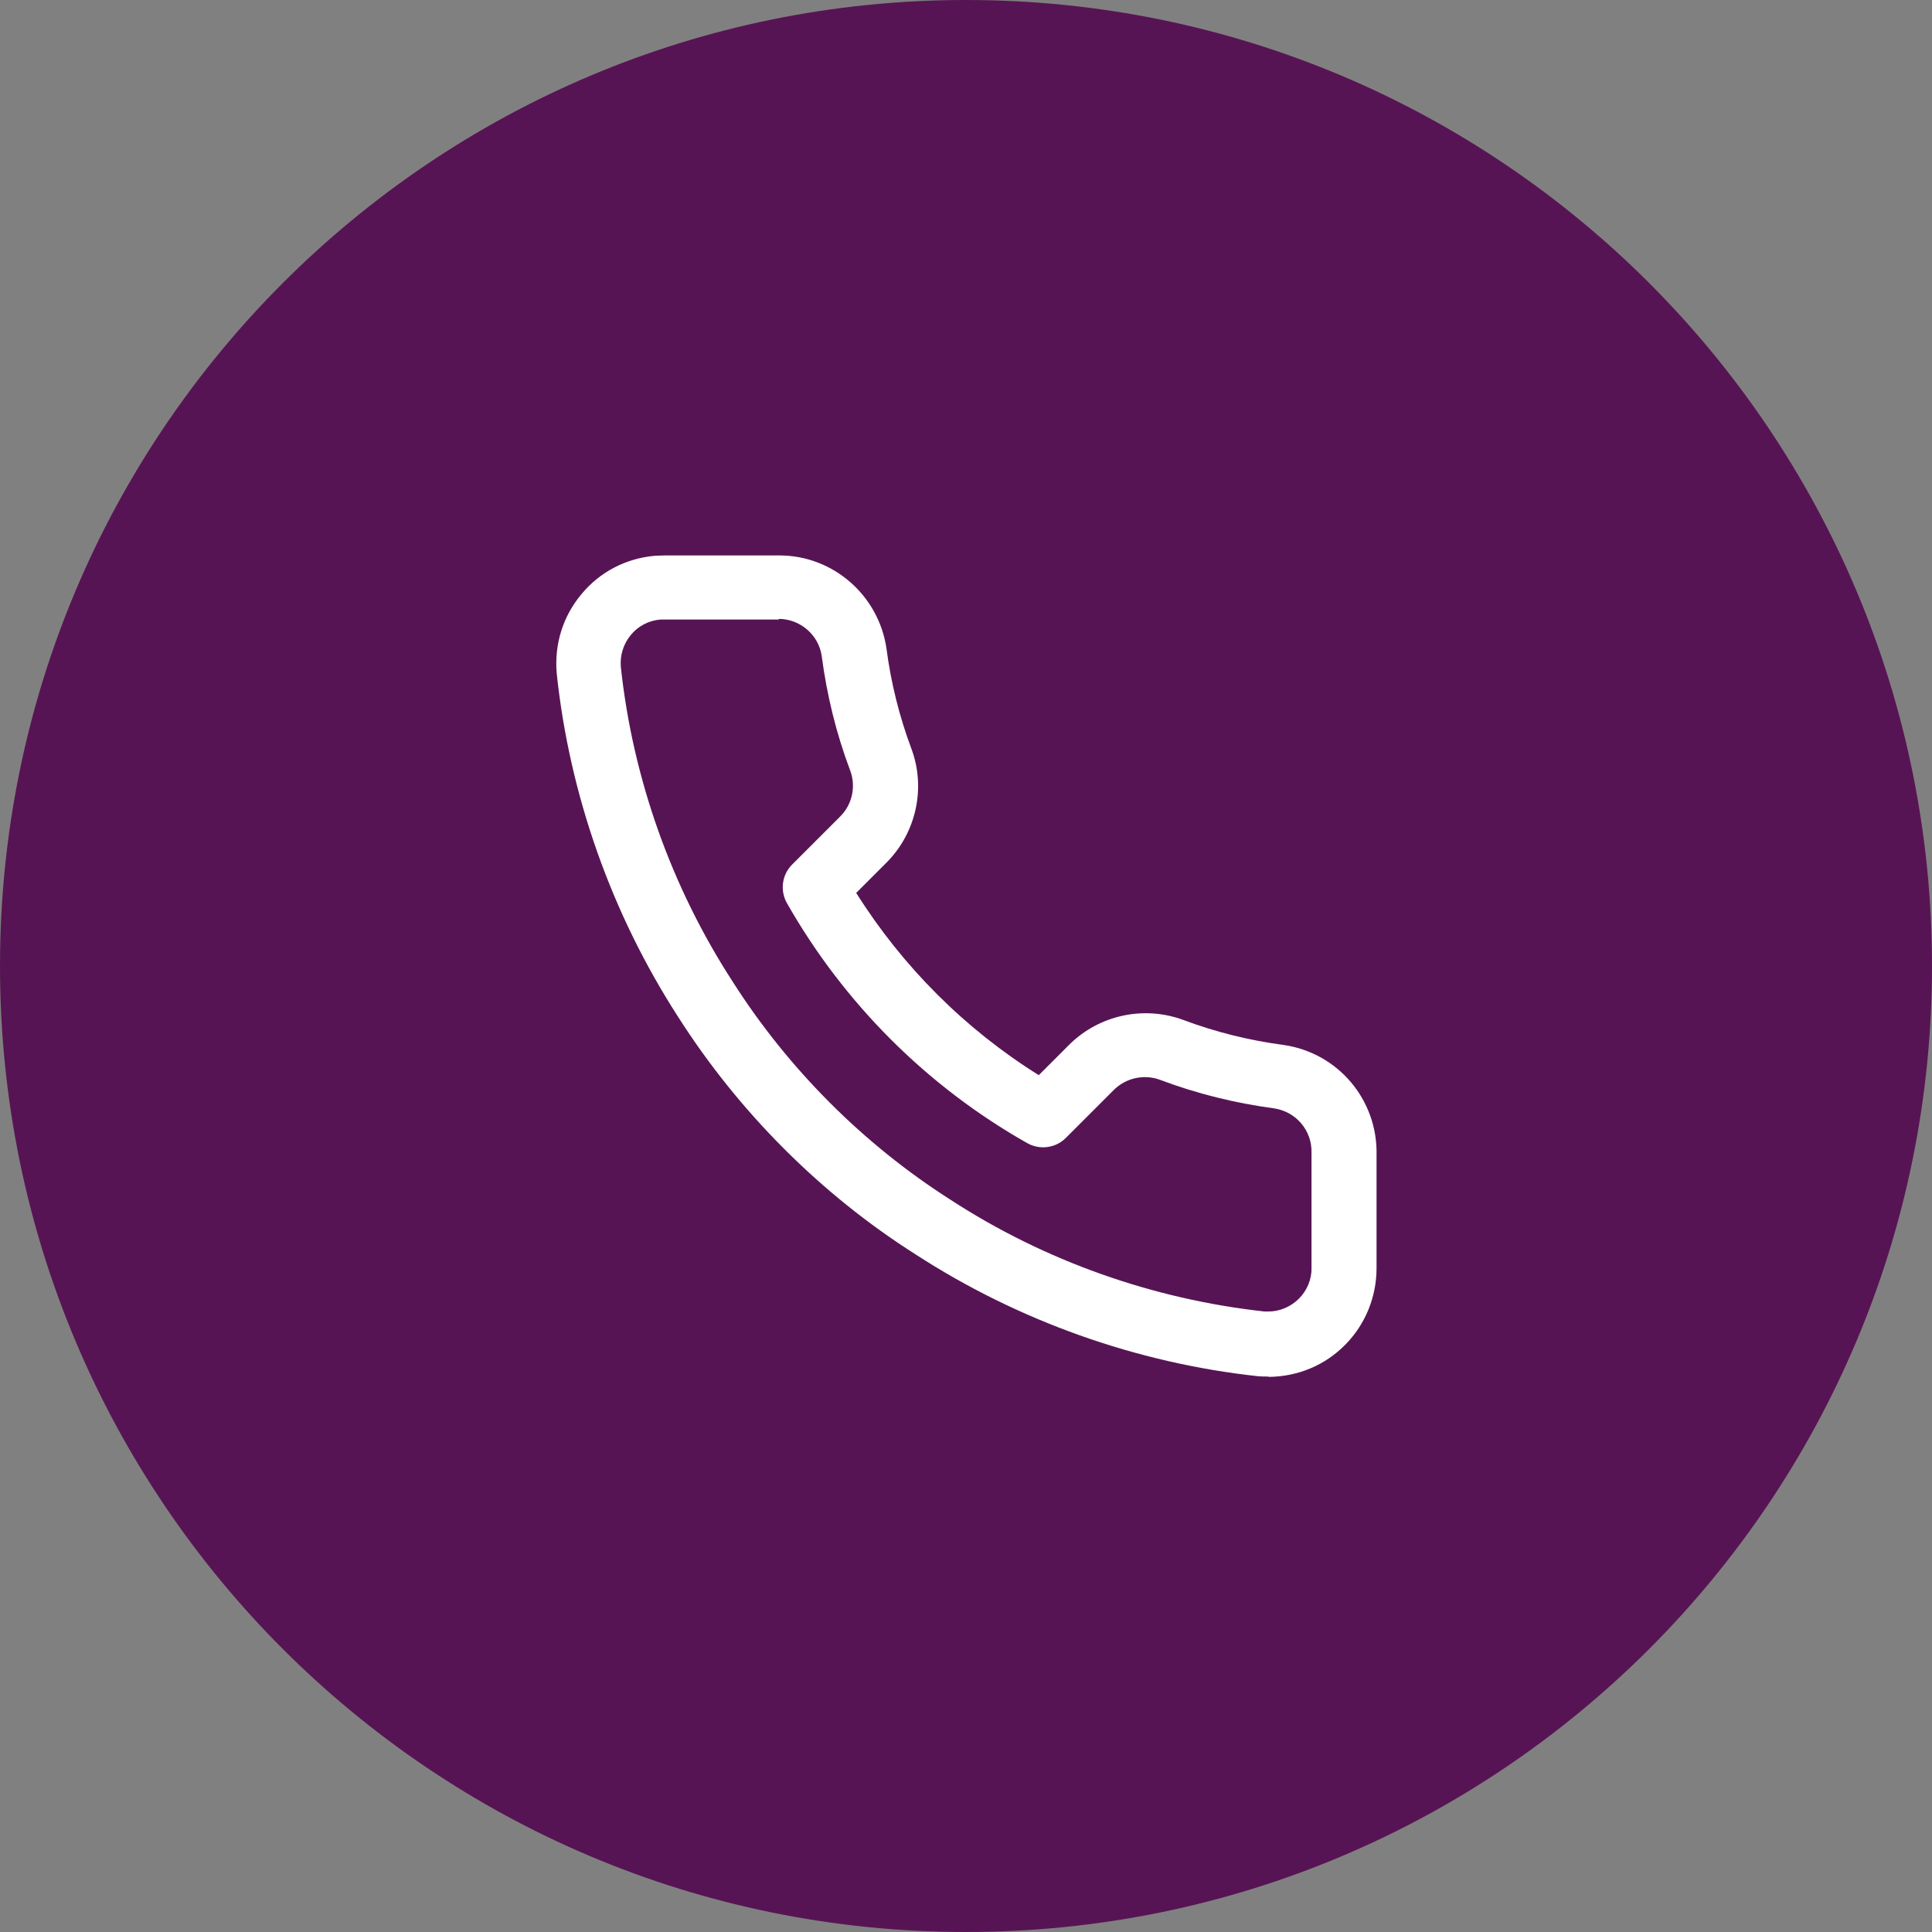
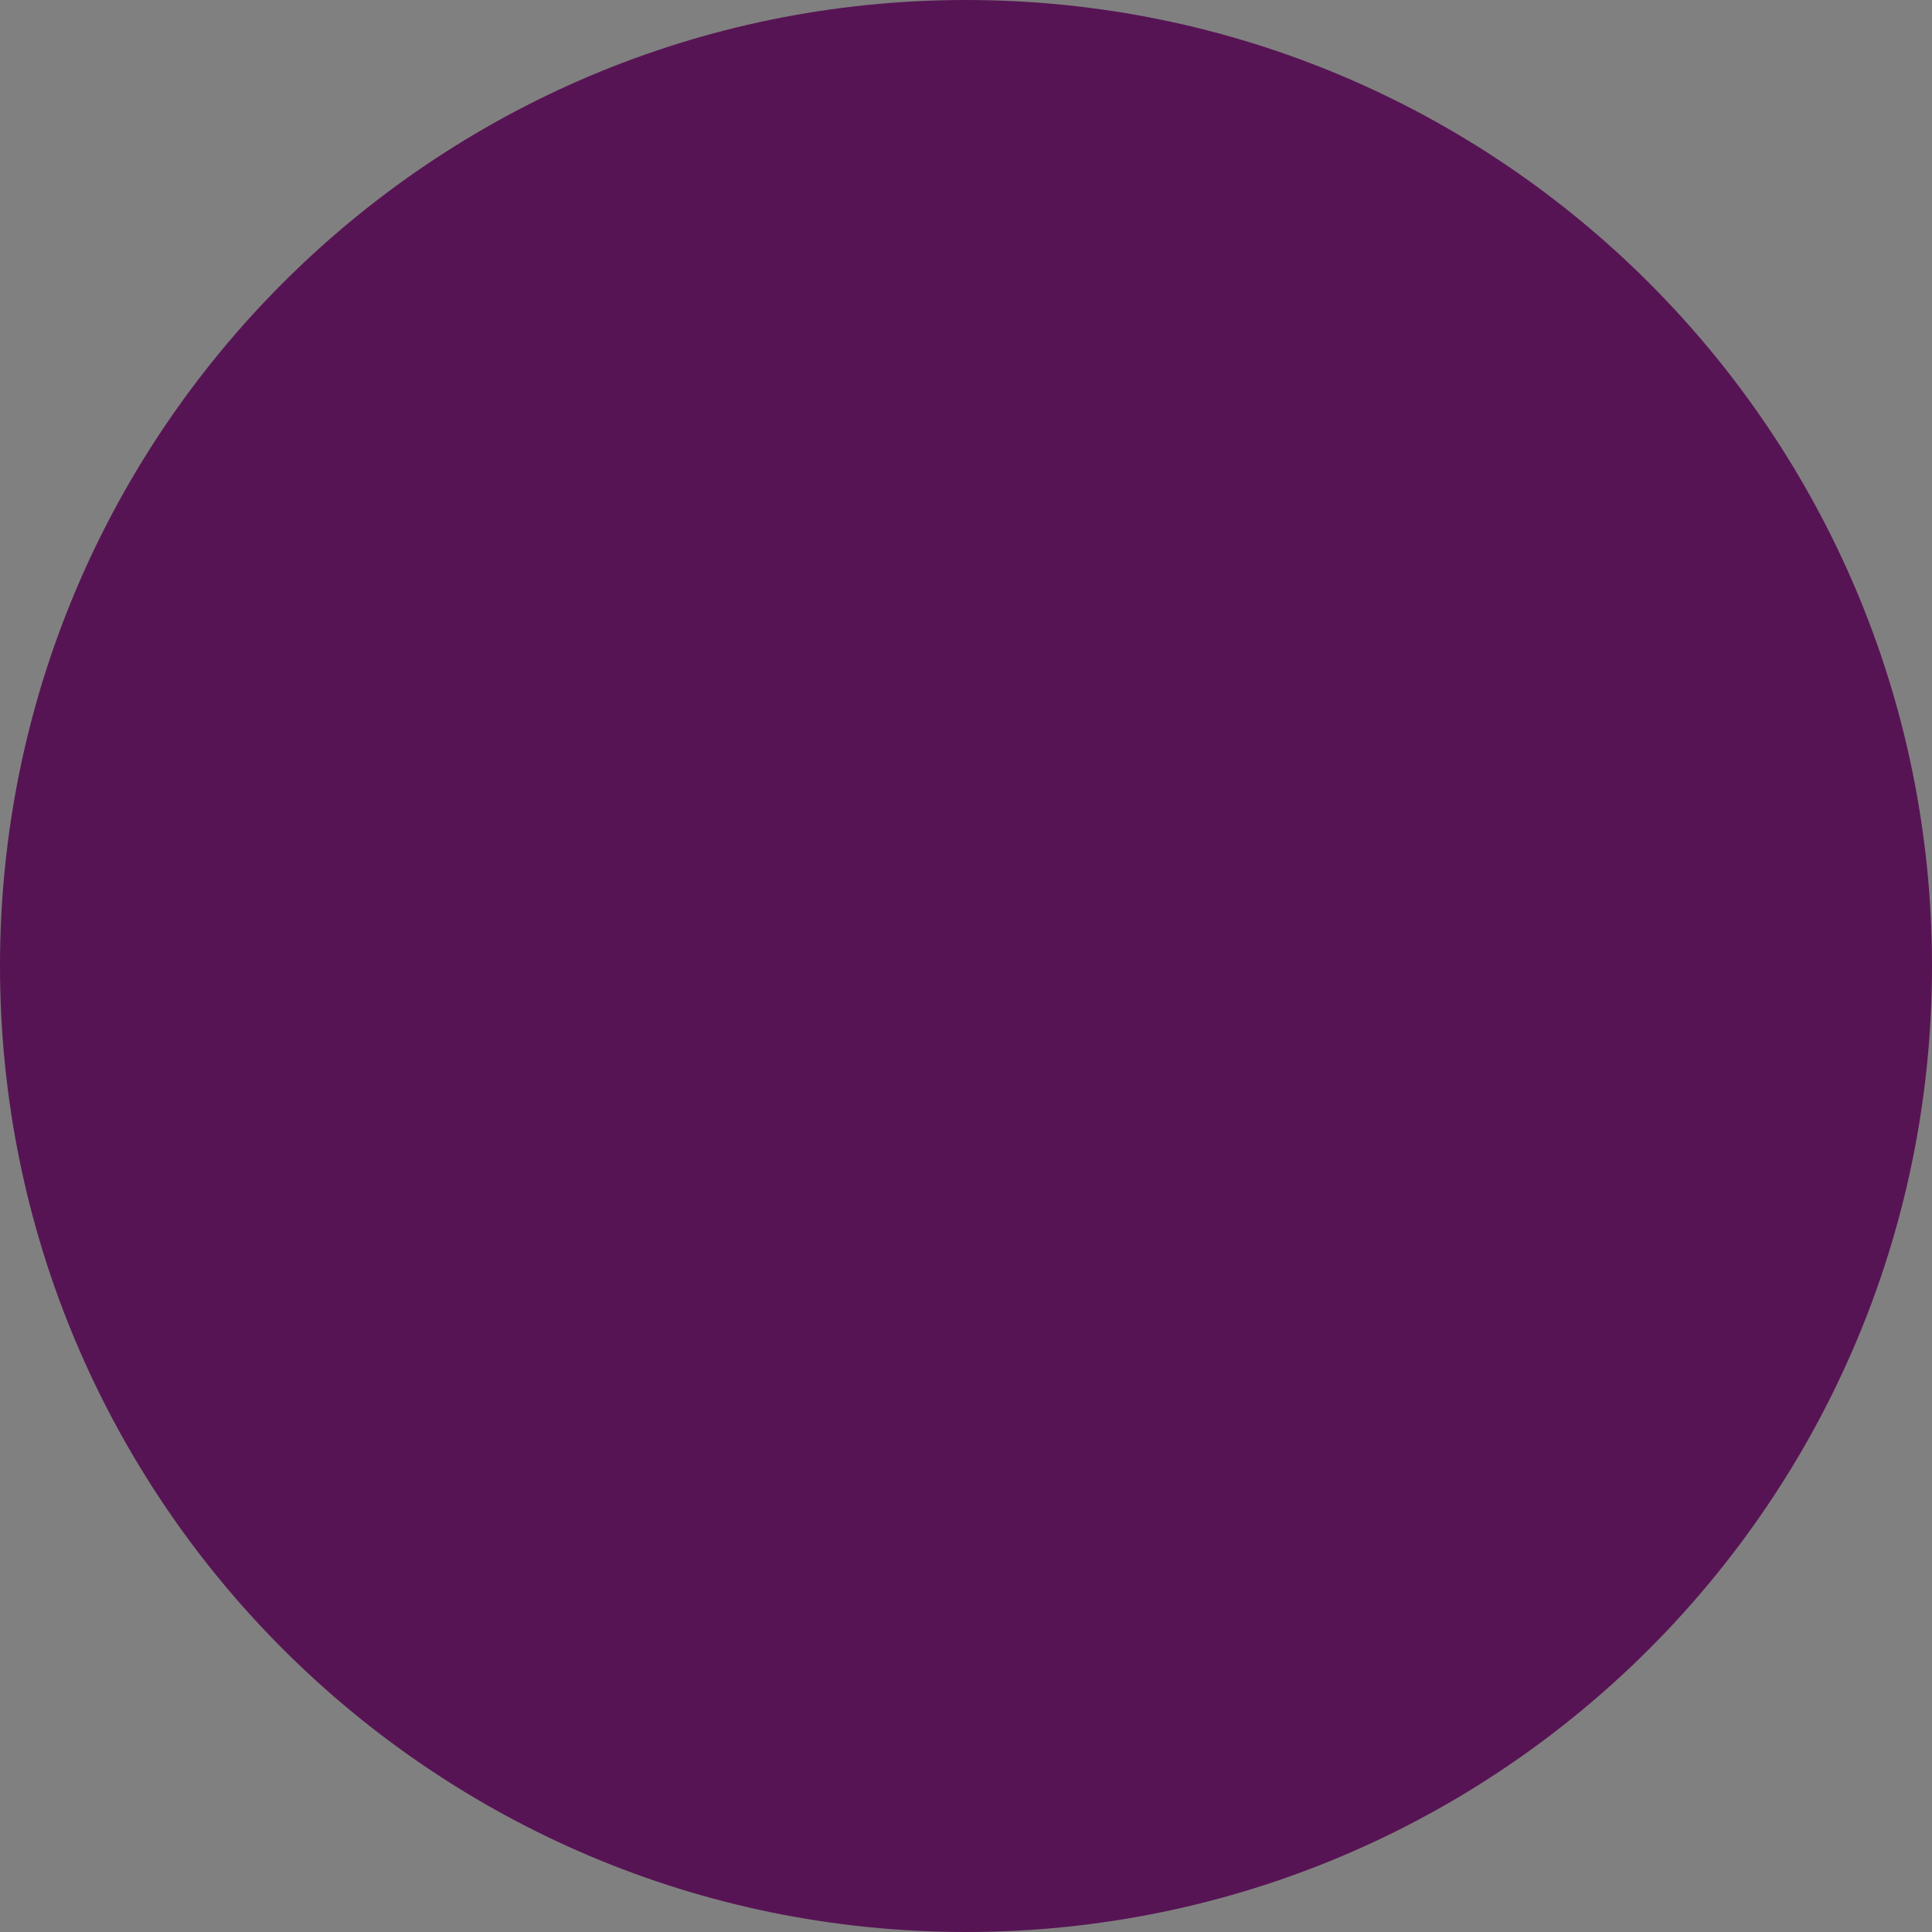
<svg xmlns="http://www.w3.org/2000/svg" id="Layer_1" data-name="Layer 1" viewBox="0 0 60 60">
  <rect x="0" y="0" width="60" height="60" fill="#808080" stroke="none" />
  <defs>
    <style>
      .cls-1 {
        fill: #fff;
      }

      .cls-2 {
        fill: #571454;
      }
    </style>
  </defs>
  <path id="Rectangle_213" data-name="Rectangle 213" class="cls-2" d="m30,0h0c16.57,0,30,13.43,30,30h0c0,16.57-13.43,30-30,30h0C13.43,60,0,46.57,0,30h0C0,13.43,13.43,0,30,0Z" />
-   <path class="cls-1" d="m39.39,42.75c-.11,0-.22,0-.32-.01-3.78-.41-7.45-1.72-10.63-3.78-2.95-1.87-5.5-4.43-7.38-7.38-2.06-3.19-3.37-6.88-3.77-10.66-.08-.91.19-1.78.77-2.47.57-.69,1.38-1.11,2.28-1.19.1,0,.2-.01.3-.01h3.57c1.66,0,3.08,1.24,3.32,2.89.14,1.07.4,2.11.77,3.1.46,1.22.16,2.61-.76,3.54l-.95.95c1.44,2.29,3.38,4.23,5.67,5.66l.95-.95c.93-.92,2.32-1.22,3.55-.76.99.37,2.03.63,3.09.77,1.7.24,2.93,1.7,2.9,3.4v3.53c0,.89-.34,1.74-.97,2.38s-1.47.99-2.37,1Zm-15.2-23.51h-3.56s-.08,0-.12,0c-.36.03-.69.2-.92.48-.23.28-.34.63-.31.99.37,3.46,1.57,6.84,3.47,9.77,1.73,2.72,4.07,5.06,6.77,6.78,2.92,1.9,6.29,3.09,9.75,3.47.03,0,.07,0,.12,0,.36,0,.7-.15.95-.4s.4-.6.39-.96v-3.54s0-.02,0-.03c.02-.69-.48-1.28-1.17-1.38-1.19-.16-2.38-.45-3.52-.88-.5-.19-1.06-.07-1.44.3l-1.5,1.5c-.32.32-.81.38-1.2.16-3.11-1.76-5.69-4.34-7.46-7.45-.22-.39-.16-.88.16-1.2l1.5-1.5c.37-.37.49-.94.3-1.43-.43-1.14-.72-2.33-.88-3.54-.09-.66-.67-1.16-1.34-1.16Z" />
</svg>